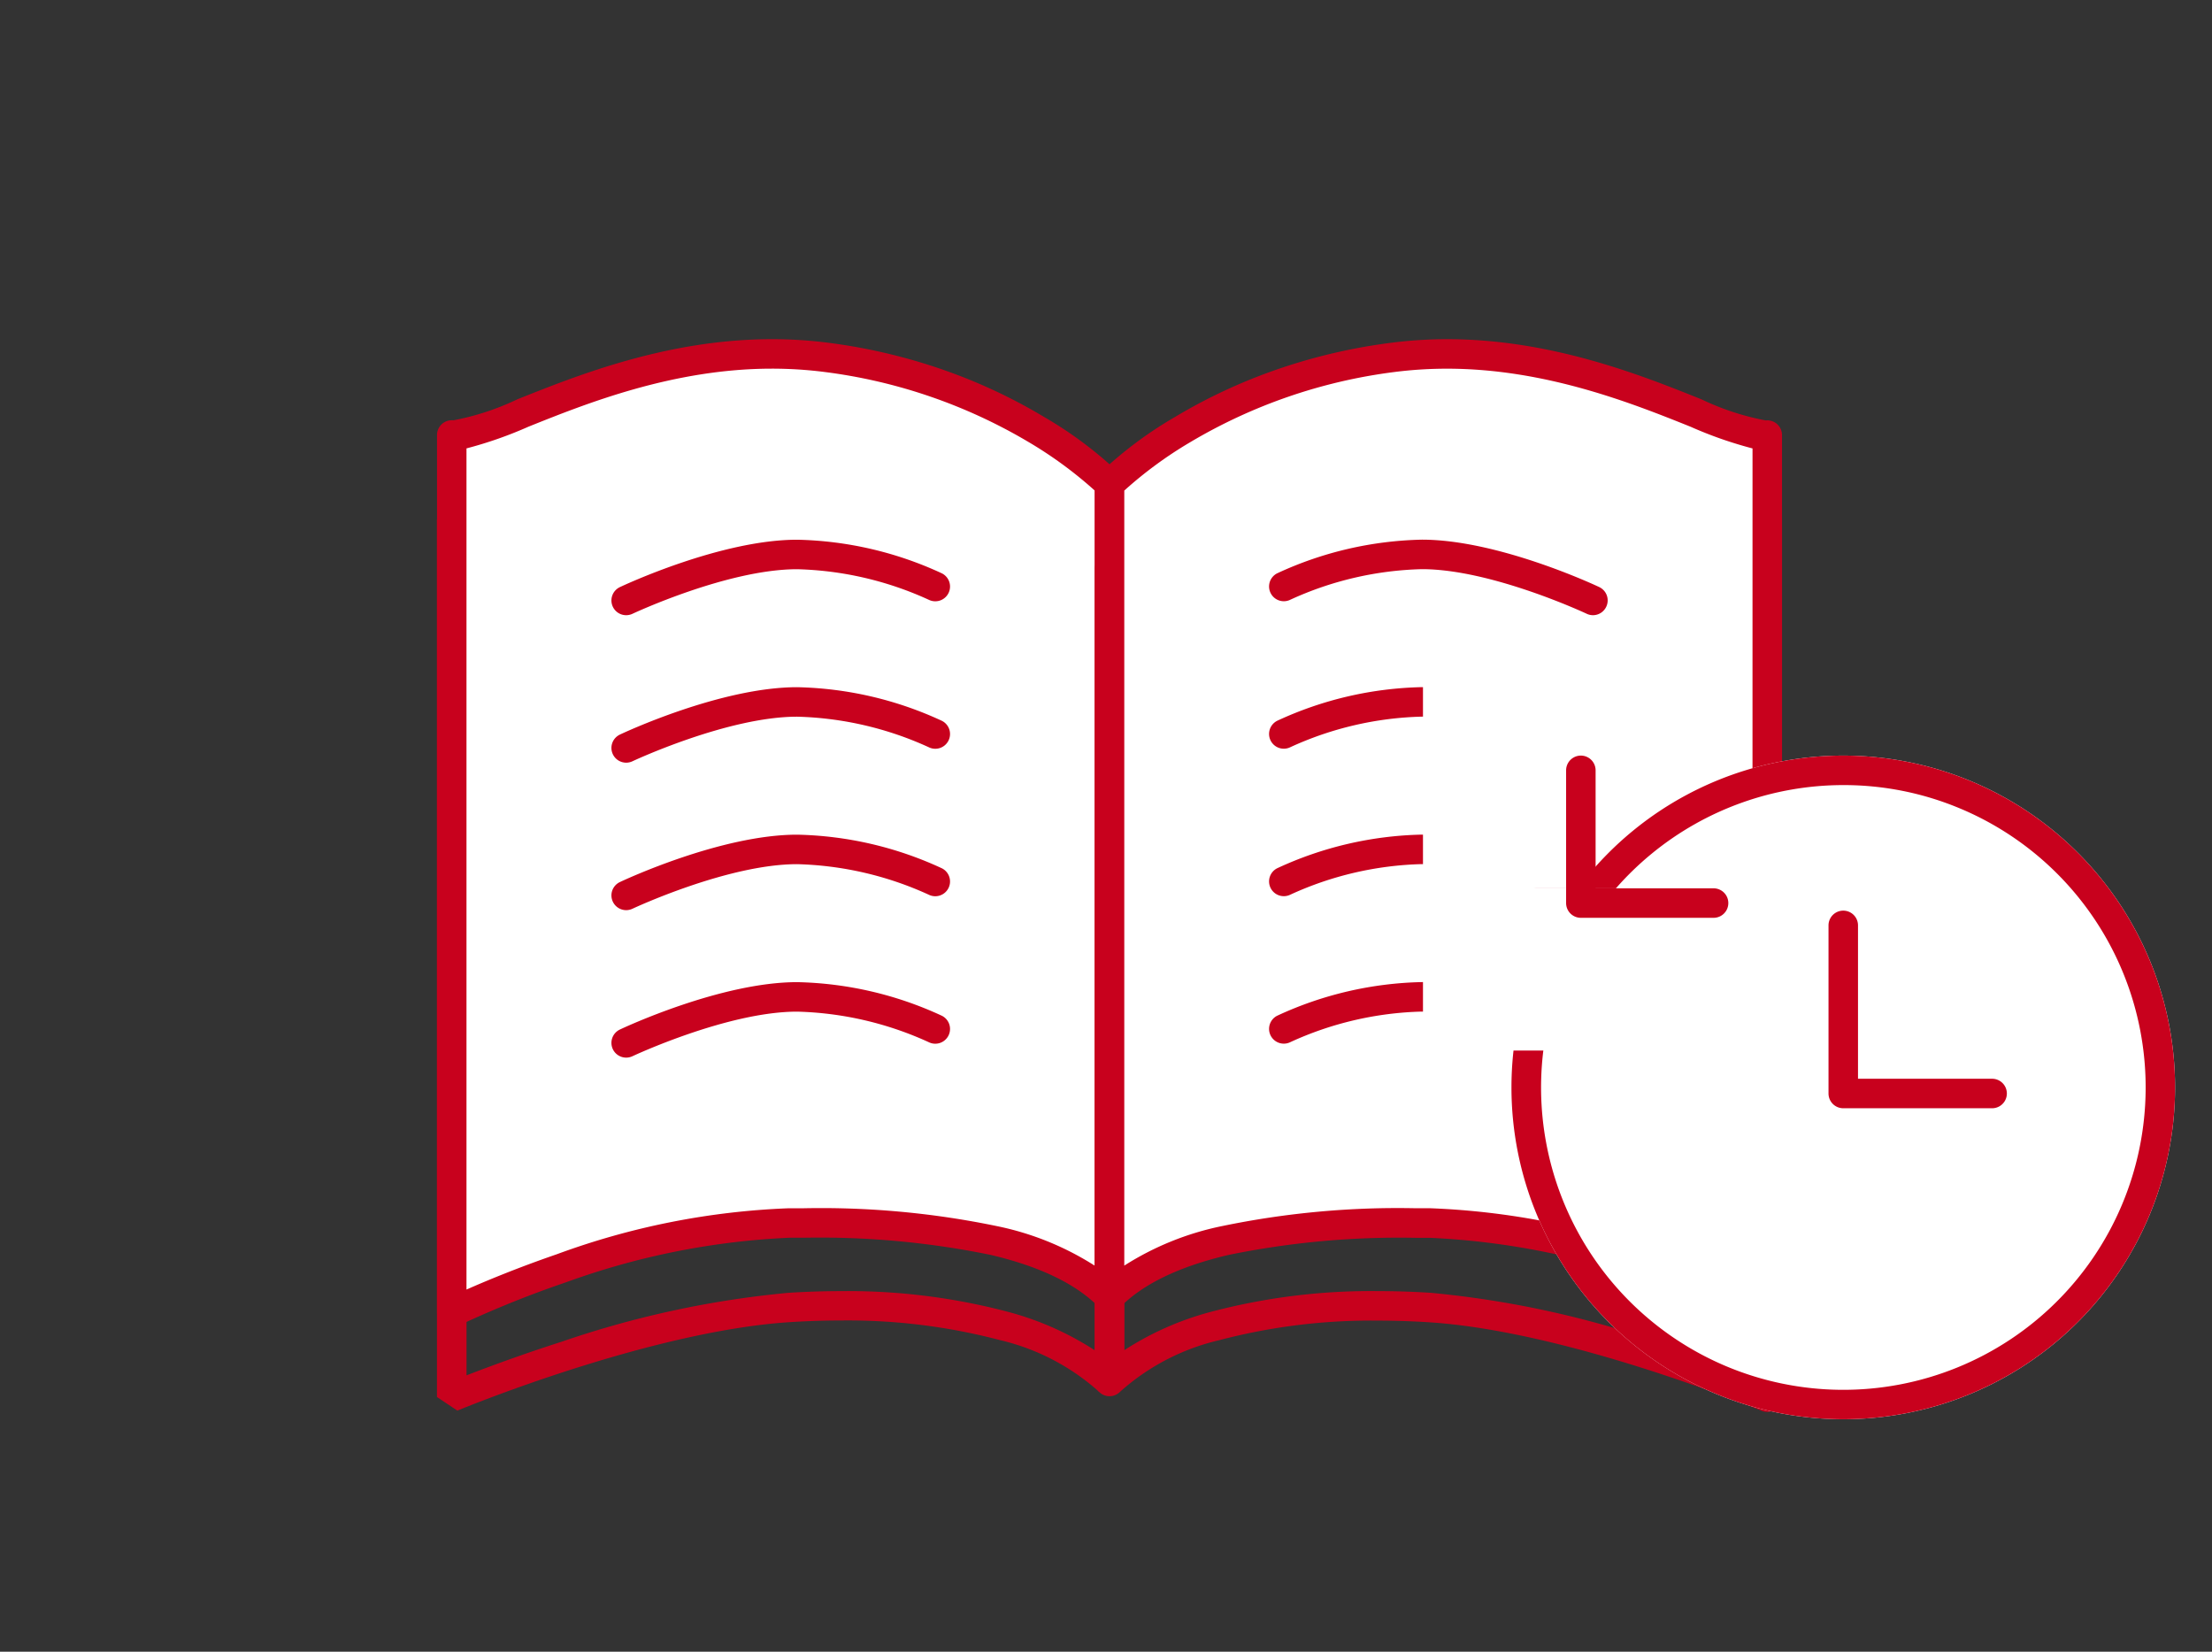
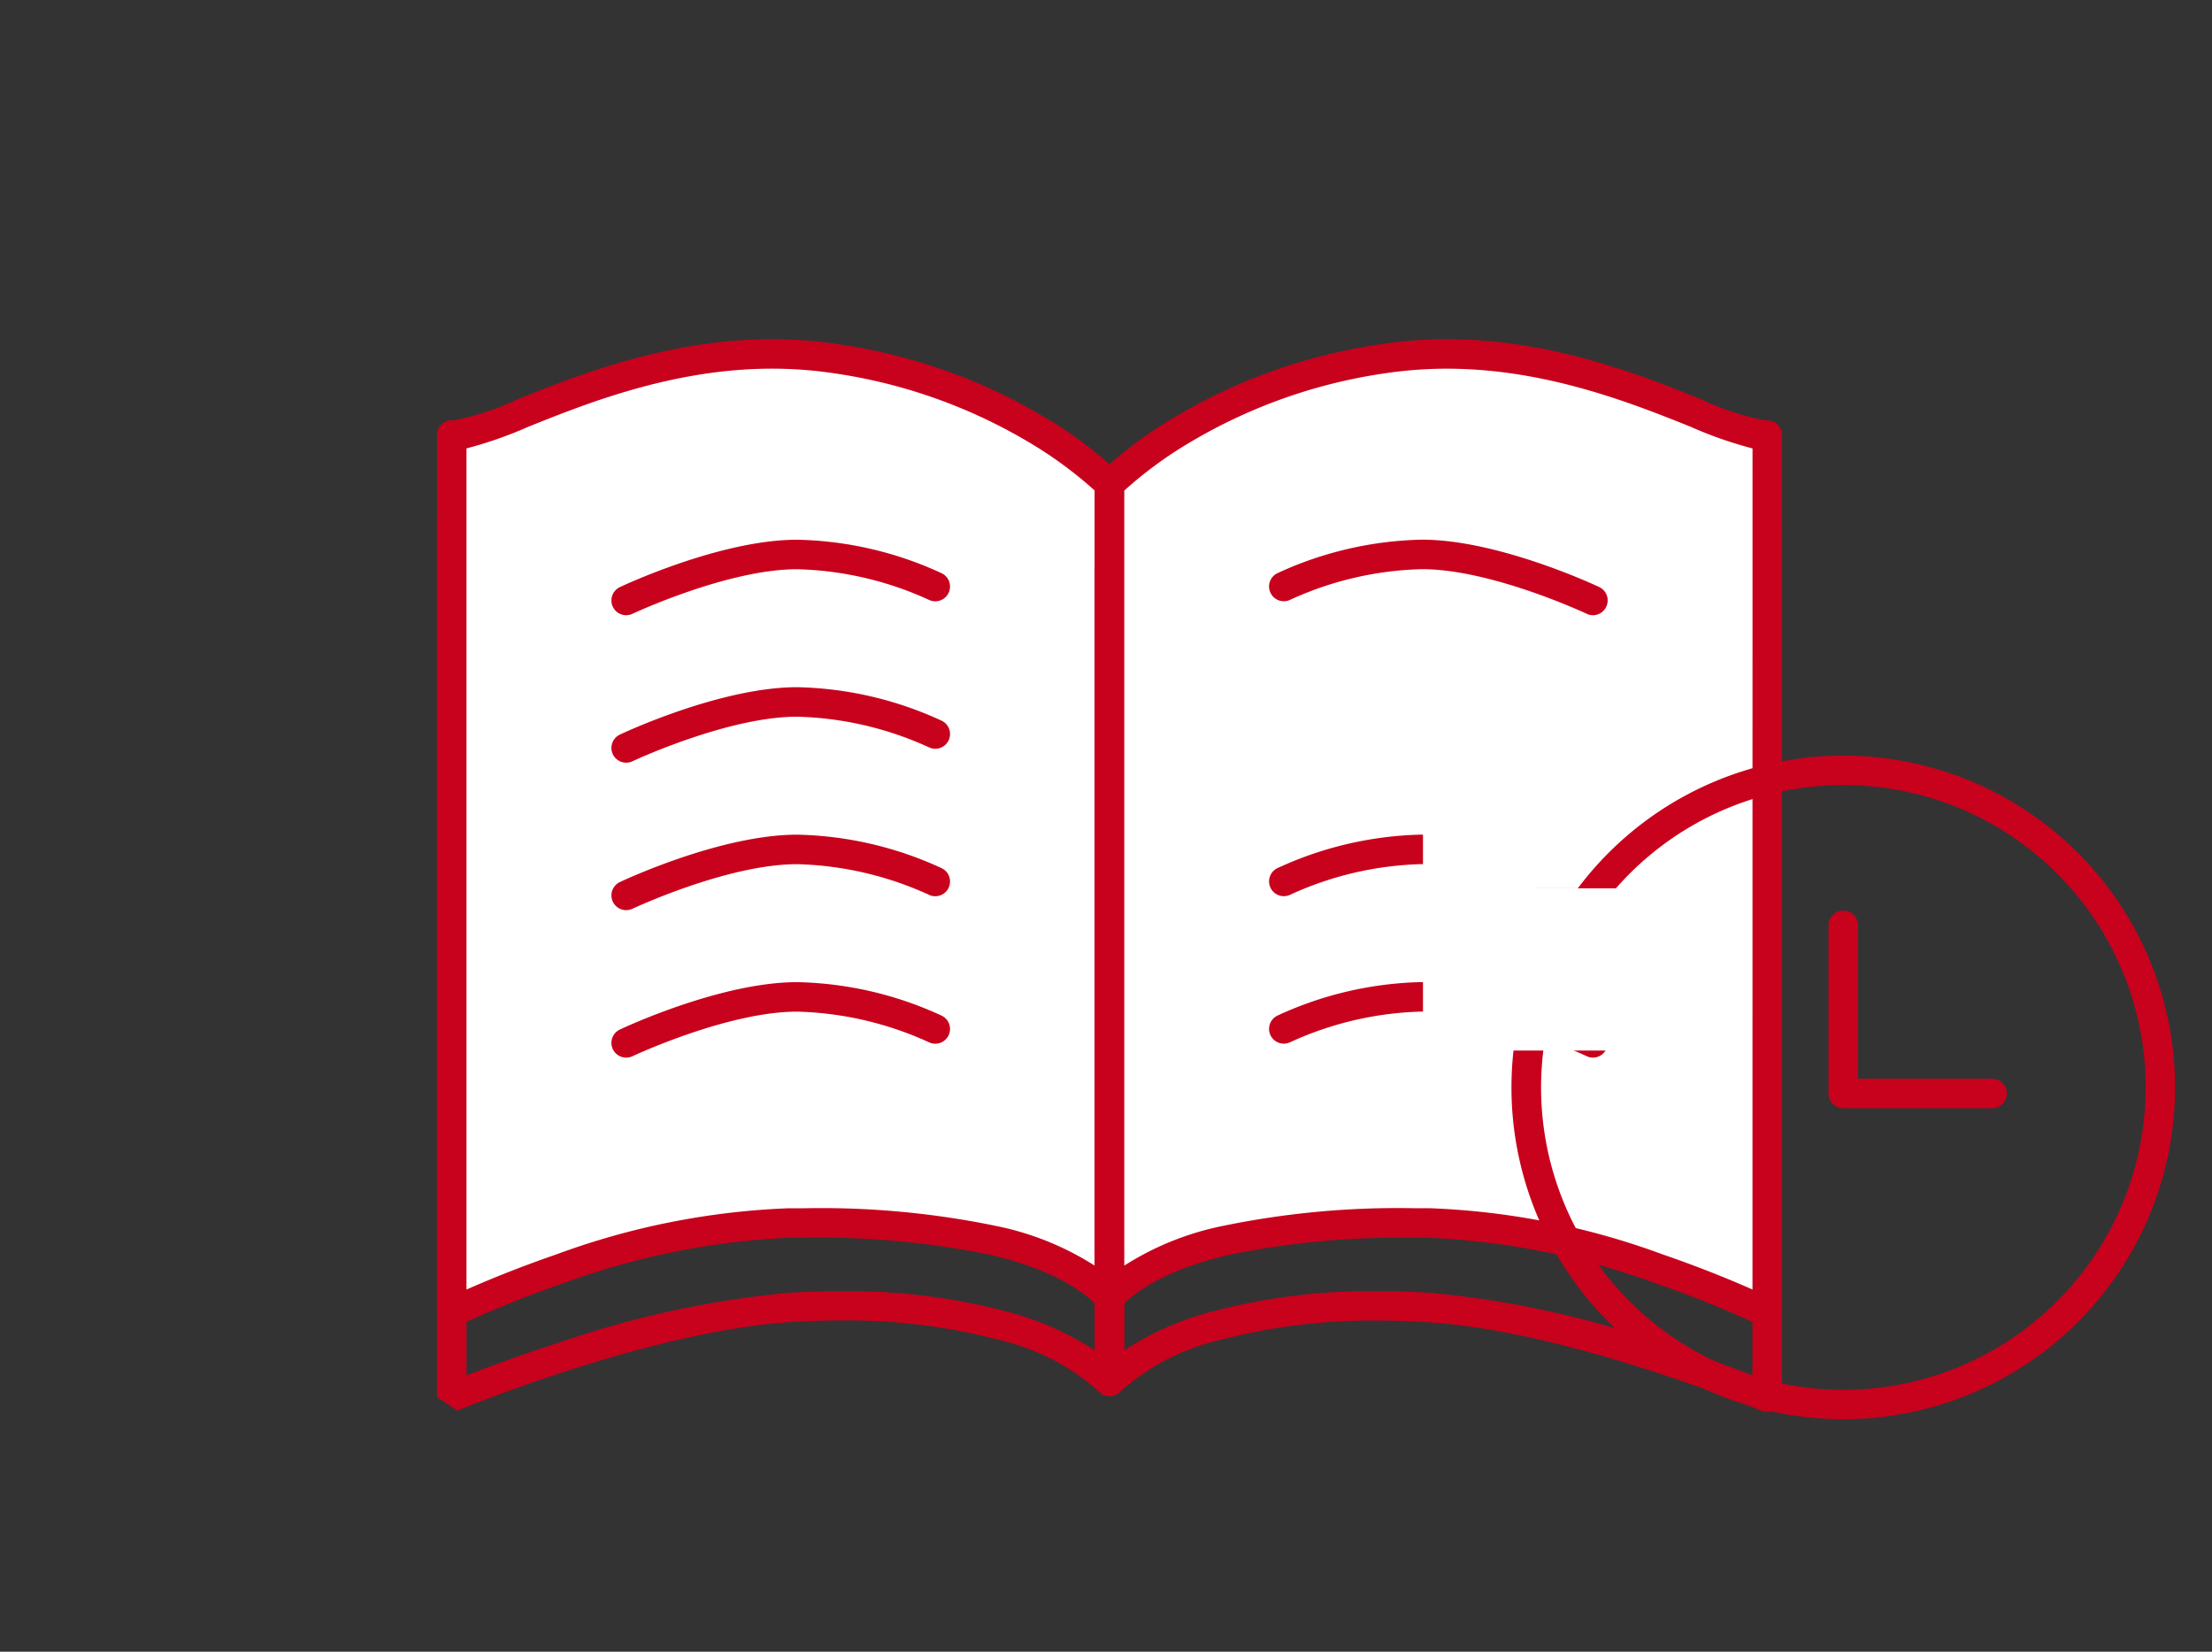
<svg xmlns="http://www.w3.org/2000/svg" viewBox="0 0 150 112">
  <rect x="0" y="0" width="150" height="112" fill="#333333" stroke="none" />
  <defs>
    <clipPath id="a">
      <rect width="150" height="112" transform="translate(5026 13451)" fill="rgba(255,255,255,0)" />
    </clipPath>
  </defs>
  <g transform="translate(-5026 -13451)" clip-path="url(#a)">
    <g transform="translate(5056.636 13475)">
      <path d="M5428.672-201.486h0a15.781,15.781,0,0,1,6.454,1.463,23.74,23.74,0,0,1,5.081,3.157,28.888,28.888,0,0,1,4.593,4.576l.2.6v55.1l-1.714.7a15.281,15.281,0,0,0-6.731-3.5,40.429,40.429,0,0,0-10.75-1.326c-1.138,0-2.308.038-3.475.113-9.549.61-22.419,5.943-22.548,6l-1.385-.923v-59.505l1.063-1c.04,0,.085,0,.135,0,1.445,0,5.6-.958,9.99-1.973a160.486,160.486,0,0,1,17.746-3.428C5427.778-201.464,5428.228-201.486,5428.672-201.486Zm14.333,10.15a28.319,28.319,0,0,0-4.084-4c-2.377-1.894-6.085-4.151-10.248-4.151h0c-.38,0-.763.019-1.139.056a159.283,159.283,0,0,0-17.493,3.387c-4.232.977-7.7,1.776-9.639,1.976v57.073c1.383-.536,3.7-1.4,6.444-2.278a66.132,66.132,0,0,1,15.361-3.317c1.21-.077,2.422-.117,3.6-.117a42.433,42.433,0,0,1,11.292,1.4,20.386,20.386,0,0,1,5.9,2.608Z" transform="translate(-5399.402 206.256)" fill="#c8011d" />
      <path d="M5444.005-191.686s-6.779-7-19.173-8.6-22.4,5.457-25.43,5.264v59.505s12.188-5.975,22.869-6.072,18.166,1.366,21.734,5.009Z" transform="translate(-5399.402 200.526)" fill="#fff" />
      <path d="M5421.119-201.526h0a30.109,30.109,0,0,1,3.84.245,38.513,38.513,0,0,1,8.444,2.073,36.88,36.88,0,0,1,6.178,2.963,27.069,27.069,0,0,1,5.142,3.863,1,1,0,0,1,.281.7v55.1a1,1,0,0,1-.622.926,1,1,0,0,1-1.092-.226c-1.548-1.581-4.03-2.777-7.375-3.557a57.553,57.553,0,0,0-12.662-1.157c-.32,0-.647,0-.973,0a50.934,50.934,0,0,0-15.125,3.018,70.862,70.862,0,0,0-7.314,2.952,1,1,0,0,1-.969-.049,1,1,0,0,1-.471-.849v-59.505a1,1,0,0,1,.316-.729,1,1,0,0,1,.684-.271l.063,0,.063,0a17.671,17.671,0,0,0,4.329-1.423C5407.909-199.07,5414.03-201.526,5421.119-201.526Zm21.886,10.266a27.822,27.822,0,0,0-4.52-3.31A35.959,35.959,0,0,0,5424.7-199.3a28.108,28.108,0,0,0-3.584-.228c-6.7,0-12.609,2.369-16.517,3.937a27.422,27.422,0,0,1-4.2,1.47v57.038c1.32-.583,3.466-1.478,6.1-2.385a51.014,51.014,0,0,1,15.756-3.127c.332,0,.666,0,.991,0a58.65,58.65,0,0,1,13.116,1.209,19.637,19.637,0,0,1,6.636,2.681Z" transform="translate(-5399.402 200.526)" fill="#c8011d" />
      <g transform="translate(11.821 13.598)">
        <path d="M5411.242-181.606a1,1,0,0,1-.9-.573,1,1,0,0,1,.477-1.331c.277-.131,6.857-3.214,12.021-3.214a24.454,24.454,0,0,1,9.813,2.279,1,1,0,0,1,.45,1.341,1,1,0,0,1-1.341.45,22.807,22.807,0,0,0-8.922-2.07c-4.711,0-11.1,2.992-11.166,3.022A1,1,0,0,1,5411.242-181.606Z" transform="translate(-5411.241 185.724)" fill="#c8011d" />
        <path d="M5411.242-181.606a1,1,0,0,1-.9-.573,1,1,0,0,1,.477-1.331c.277-.131,6.857-3.214,12.021-3.214a24.454,24.454,0,0,1,9.813,2.279,1,1,0,0,1,.45,1.341,1,1,0,0,1-1.341.45,22.807,22.807,0,0,0-8.922-2.07c-4.711,0-11.1,2.992-11.166,3.022A1,1,0,0,1,5411.242-181.606Z" transform="translate(-5411.241 195.724)" fill="#c8011d" />
        <path d="M5411.242-181.606a1,1,0,0,1-.9-.573,1,1,0,0,1,.477-1.331c.277-.131,6.857-3.214,12.021-3.214a24.454,24.454,0,0,1,9.813,2.279,1,1,0,0,1,.45,1.341,1,1,0,0,1-1.341.45,22.807,22.807,0,0,0-8.922-2.07c-4.711,0-11.1,2.992-11.166,3.022A1,1,0,0,1,5411.242-181.606Z" transform="translate(-5411.241 205.724)" fill="#c8011d" />
        <path d="M5411.242-181.606a1,1,0,0,1-.9-.573,1,1,0,0,1,.477-1.331c.277-.131,6.857-3.214,12.021-3.214a24.454,24.454,0,0,1,9.813,2.279,1,1,0,0,1,.45,1.341,1,1,0,0,1-1.341.45,22.807,22.807,0,0,0-8.922-2.07c-4.711,0-11.1,2.992-11.166,3.022A1,1,0,0,1,5411.242-181.606Z" transform="translate(-5411.241 215.724)" fill="#c8011d" />
      </g>
      <g transform="translate(44.603)">
        <path d="M5414.735-201.486c.445,0,.9.022,1.336.065a160.486,160.486,0,0,1,17.746,3.428c4.395,1.014,8.545,1.973,9.99,1.973.05,0,.1,0,.135,0a1,1,0,0,1,.748.269,1,1,0,0,1,.316.729v59.505a1,1,0,0,1-.445.832,1,1,0,0,1-.94.091c-.129-.054-13-5.387-22.548-6-1.168-.075-2.337-.113-3.475-.113a40.431,40.431,0,0,0-10.75,1.326,15.282,15.282,0,0,0-6.731,3.5,1,1,0,0,1-1.092.226,1,1,0,0,1-.622-.926v-55.1a1,1,0,0,1,.2-.6,28.886,28.886,0,0,1,4.593-4.576,23.737,23.737,0,0,1,5.081-3.157A15.778,15.778,0,0,1,5414.735-201.486Zm28.271,7.418c-1.942-.2-5.407-1-9.639-1.976a159.286,159.286,0,0,0-17.493-3.387c-.376-.037-.759-.056-1.14-.056-7.259,0-13.178,6.745-14.332,8.151V-138.7a20.387,20.387,0,0,1,5.9-2.608,42.438,42.438,0,0,1,11.292-1.4c1.18,0,2.393.039,3.6.117a66.132,66.132,0,0,1,15.361,3.317c2.749.881,5.061,1.742,6.444,2.278Z" transform="translate(-5399.403 206.256)" fill="#c8011d" />
        <path d="M5399.4-191.686s6.779-7,19.173-8.6,22.4,5.457,25.43,5.264v59.505s-12.188-5.975-22.869-6.072-18.166,1.366-21.734,5.009Z" transform="translate(-5399.403 200.526)" fill="#fff" />
        <path d="M5422.288-201.526c7.09,0,13.211,2.456,17.262,4.081a17.671,17.671,0,0,0,4.329,1.423l.063,0a1,1,0,0,1,.748.269,1,1,0,0,1,.316.729v59.505a1,1,0,0,1-.471.849,1,1,0,0,1-.969.049,71.139,71.139,0,0,0-7.341-2.961,50.9,50.9,0,0,0-15.1-3.009c-.326,0-.653,0-.973,0a57.558,57.558,0,0,0-12.662,1.157c-3.346.78-5.827,1.976-7.375,3.557a1,1,0,0,1-1.092.226,1,1,0,0,1-.622-.926v-55.1a1,1,0,0,1,.281-.7,27.069,27.069,0,0,1,5.142-3.863,36.88,36.88,0,0,1,6.178-2.963,38.513,38.513,0,0,1,8.444-2.073A30.1,30.1,0,0,1,5422.288-201.526Zm20.718,7.407a27.443,27.443,0,0,1-4.2-1.47c-3.908-1.568-9.813-3.937-16.517-3.937a28.1,28.1,0,0,0-3.584.228,35.938,35.938,0,0,0-13.847,4.767,27.543,27.543,0,0,0-4.454,3.27v52.554a19.637,19.637,0,0,1,6.636-2.681,58.652,58.652,0,0,1,13.116-1.209c.325,0,.659,0,.991,0a51.014,51.014,0,0,1,15.756,3.127c2.638.907,4.784,1.8,6.1,2.385Z" transform="translate(-5399.403 200.526)" fill="#c8011d" />
        <g transform="translate(11.821 13.598)">
          <path d="M5432.2-181.606a.994.994,0,0,1-.427-.1c-.077-.036-6.459-3.022-11.166-3.022a22.69,22.69,0,0,0-8.922,2.07,1,1,0,0,1-1.341-.45,1,1,0,0,1,.45-1.341,24.454,24.454,0,0,1,9.813-2.279c5.164,0,11.743,3.083,12.021,3.214a1,1,0,0,1,.477,1.331A1,1,0,0,1,5432.2-181.606Z" transform="translate(-5411.241 185.724)" fill="#c8011d" />
-           <path d="M5432.2-181.606a.994.994,0,0,1-.427-.1c-.077-.036-6.459-3.022-11.166-3.022a22.69,22.69,0,0,0-8.922,2.07,1,1,0,0,1-1.341-.45,1,1,0,0,1,.45-1.341,24.454,24.454,0,0,1,9.813-2.279c5.164,0,11.743,3.083,12.021,3.214a1,1,0,0,1,.477,1.331A1,1,0,0,1,5432.2-181.606Z" transform="translate(-5411.241 195.724)" fill="#c8011d" />
          <path d="M5432.2-181.606a.994.994,0,0,1-.427-.1c-.077-.036-6.459-3.022-11.166-3.022a22.69,22.69,0,0,0-8.922,2.07,1,1,0,0,1-1.341-.45,1,1,0,0,1,.45-1.341,24.454,24.454,0,0,1,9.813-2.279c5.164,0,11.743,3.083,12.021,3.214a1,1,0,0,1,.477,1.331A1,1,0,0,1,5432.2-181.606Z" transform="translate(-5411.241 205.724)" fill="#c8011d" />
          <path d="M5432.2-181.606a.994.994,0,0,1-.427-.1c-.077-.036-6.459-3.022-11.166-3.022a22.69,22.69,0,0,0-8.922,2.07,1,1,0,0,1-1.341-.45,1,1,0,0,1,.45-1.341,24.454,24.454,0,0,1,9.813-2.279c5.164,0,11.743,3.083,12.021,3.214a1,1,0,0,1,.477,1.331A1,1,0,0,1,5432.2-181.606Z" transform="translate(-5411.241 215.724)" fill="#c8011d" />
        </g>
      </g>
      <g transform="translate(65.859 22.236)">
        <rect width="18" height="14" fill="#fff" />
-         <path d="M22.5,0A22.5,22.5,0,1,1,0,22.5,22.5,22.5,0,0,1,22.5,0Z" transform="translate(6 5)" fill="#fff" />
        <path d="M22.5,2a20.506,20.506,0,0,0-7.979,39.39A20.506,20.506,0,0,0,30.479,3.61,20.37,20.37,0,0,0,22.5,2m0-2A22.5,22.5,0,1,1,0,22.5,22.5,22.5,0,0,1,22.5,0Z" transform="translate(6 5)" fill="#c8011d" />
        <rect width="18" height="11" transform="translate(0 14)" fill="#fff" />
        <path d="M5113.594,595.913H5103.5a1,1,0,0,1-1-1v-11.4a1,1,0,0,1,2,0v10.4h9.094a1,1,0,0,1,0,2Z" transform="translate(-5075 -567)" fill="#c8011d" />
-         <path d="M5112.5,593.508h-9a1,1,0,0,1-1-1v-9a1,1,0,0,1,2,0v8h8a1,1,0,0,1,0,2Z" transform="translate(-5092.794 -577.508)" fill="#c8011d" />
      </g>
    </g>
  </g>
</svg>